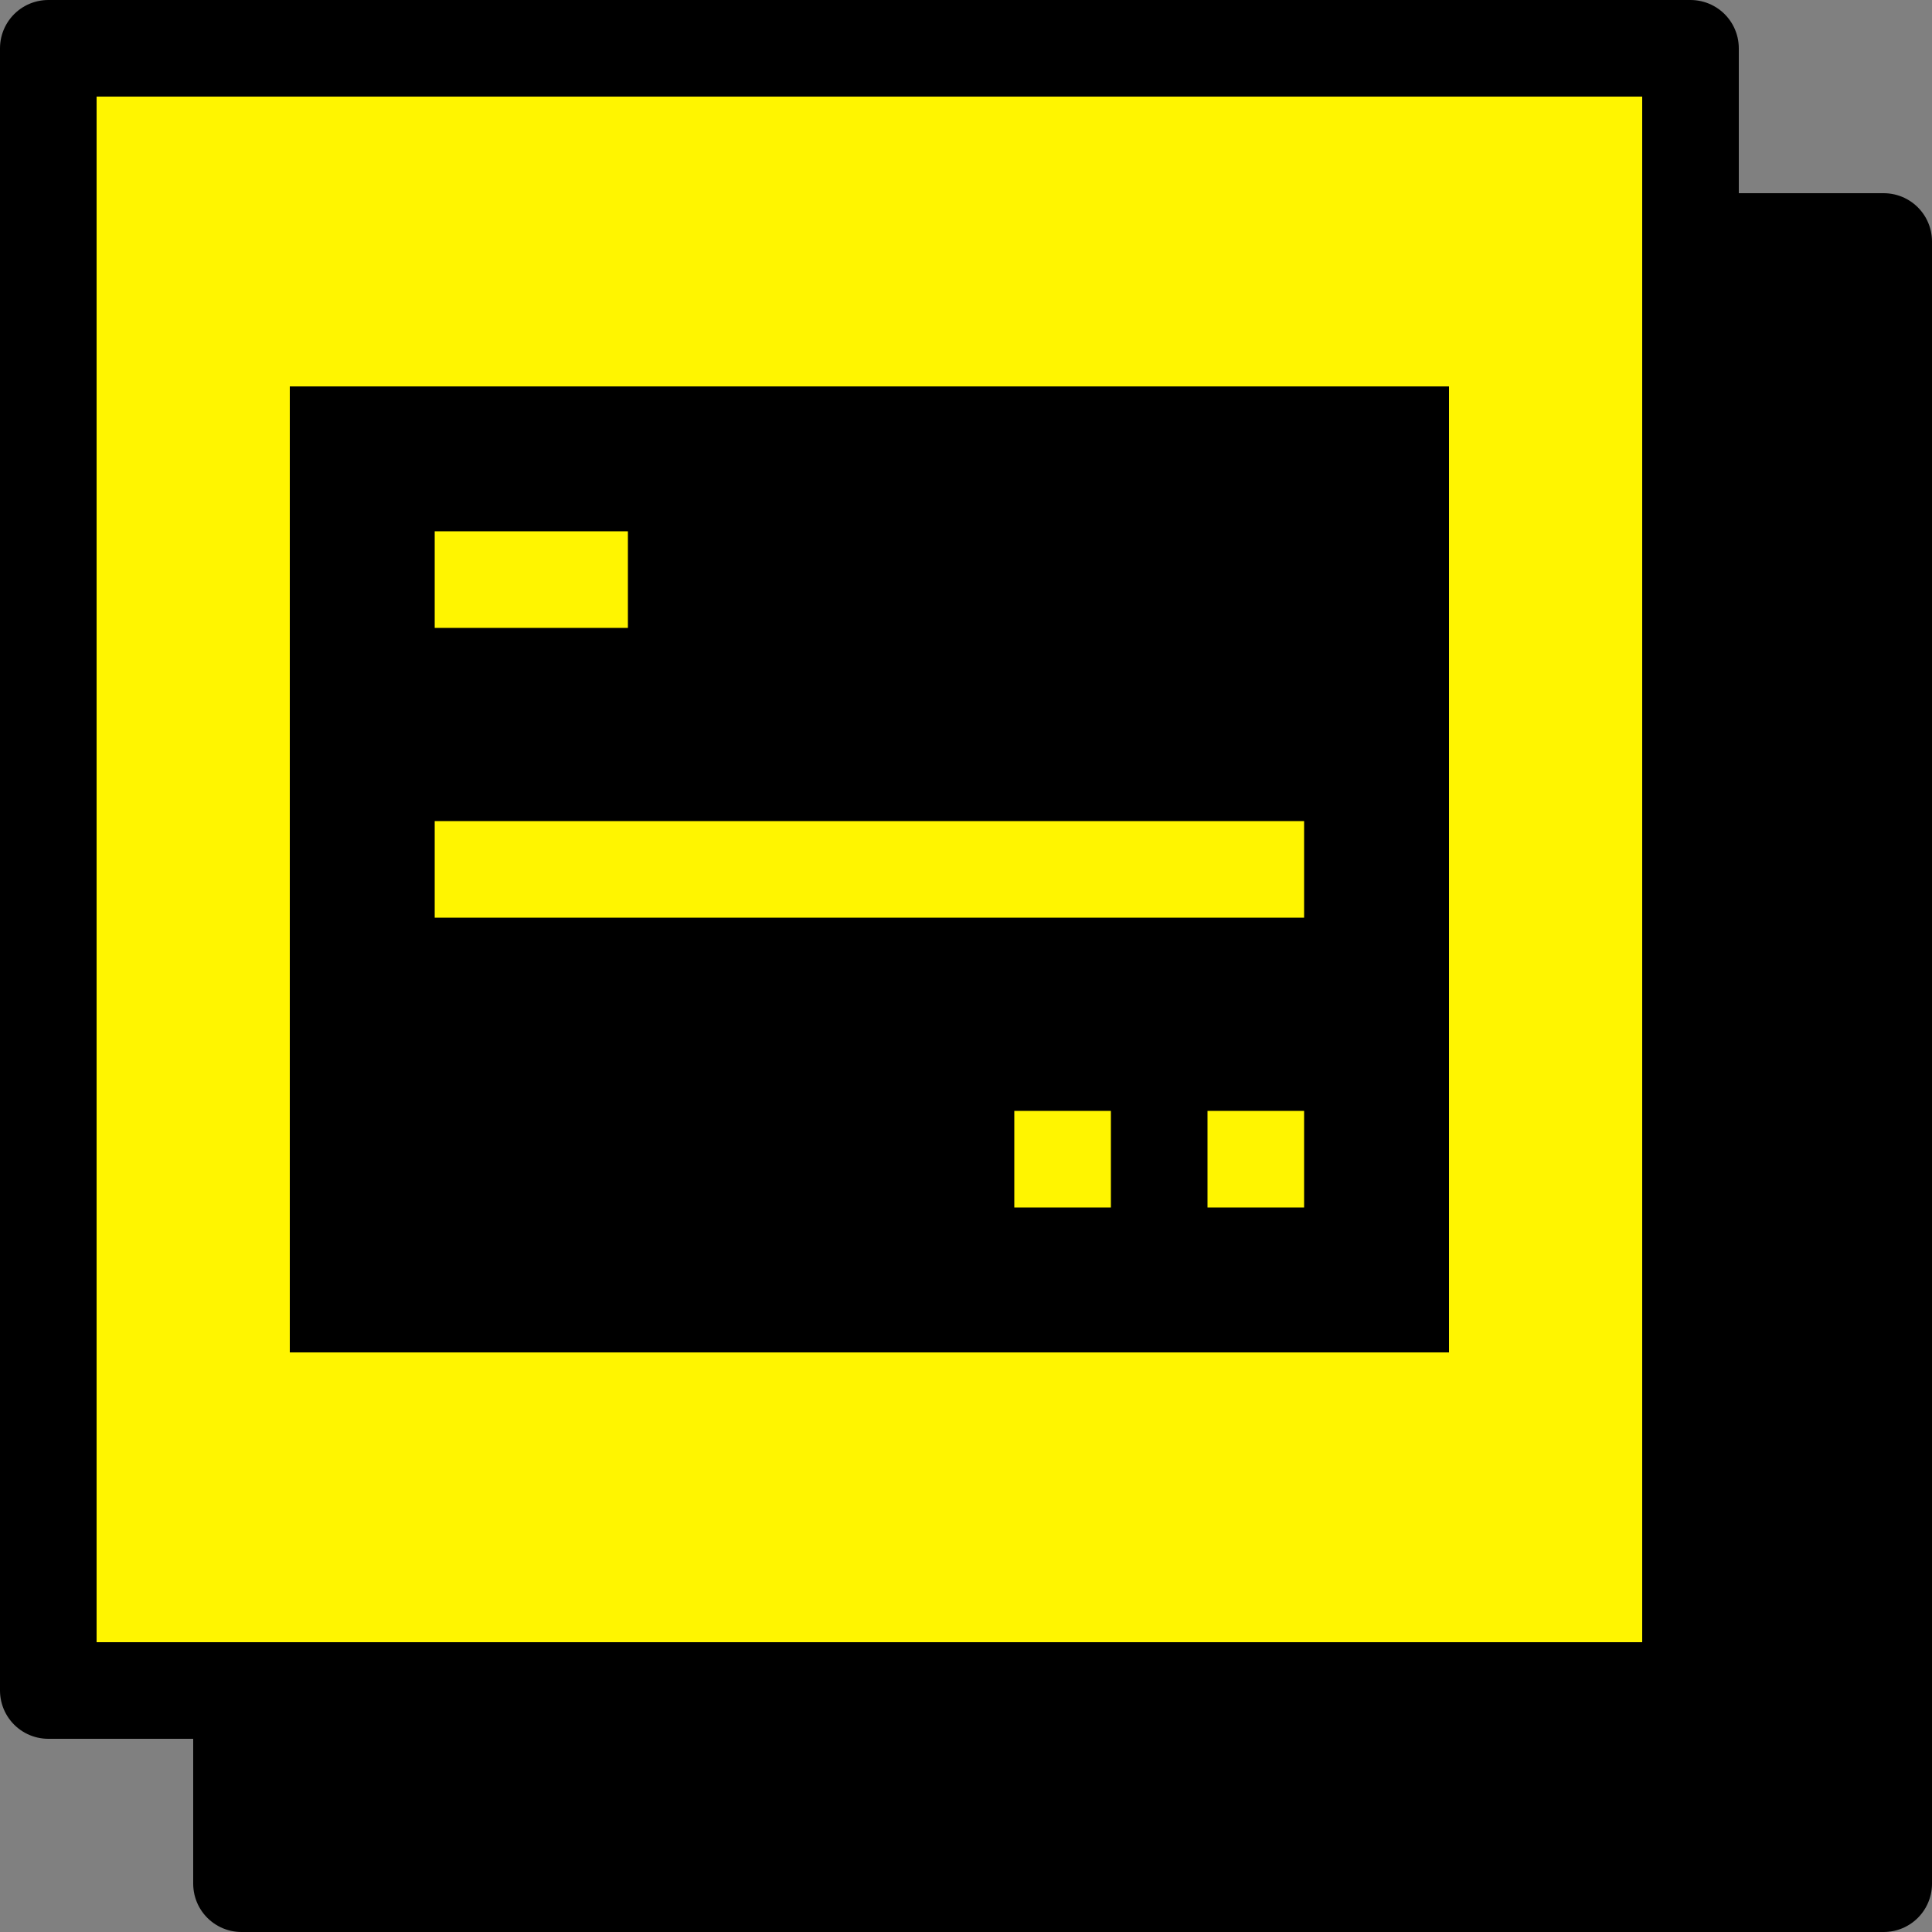
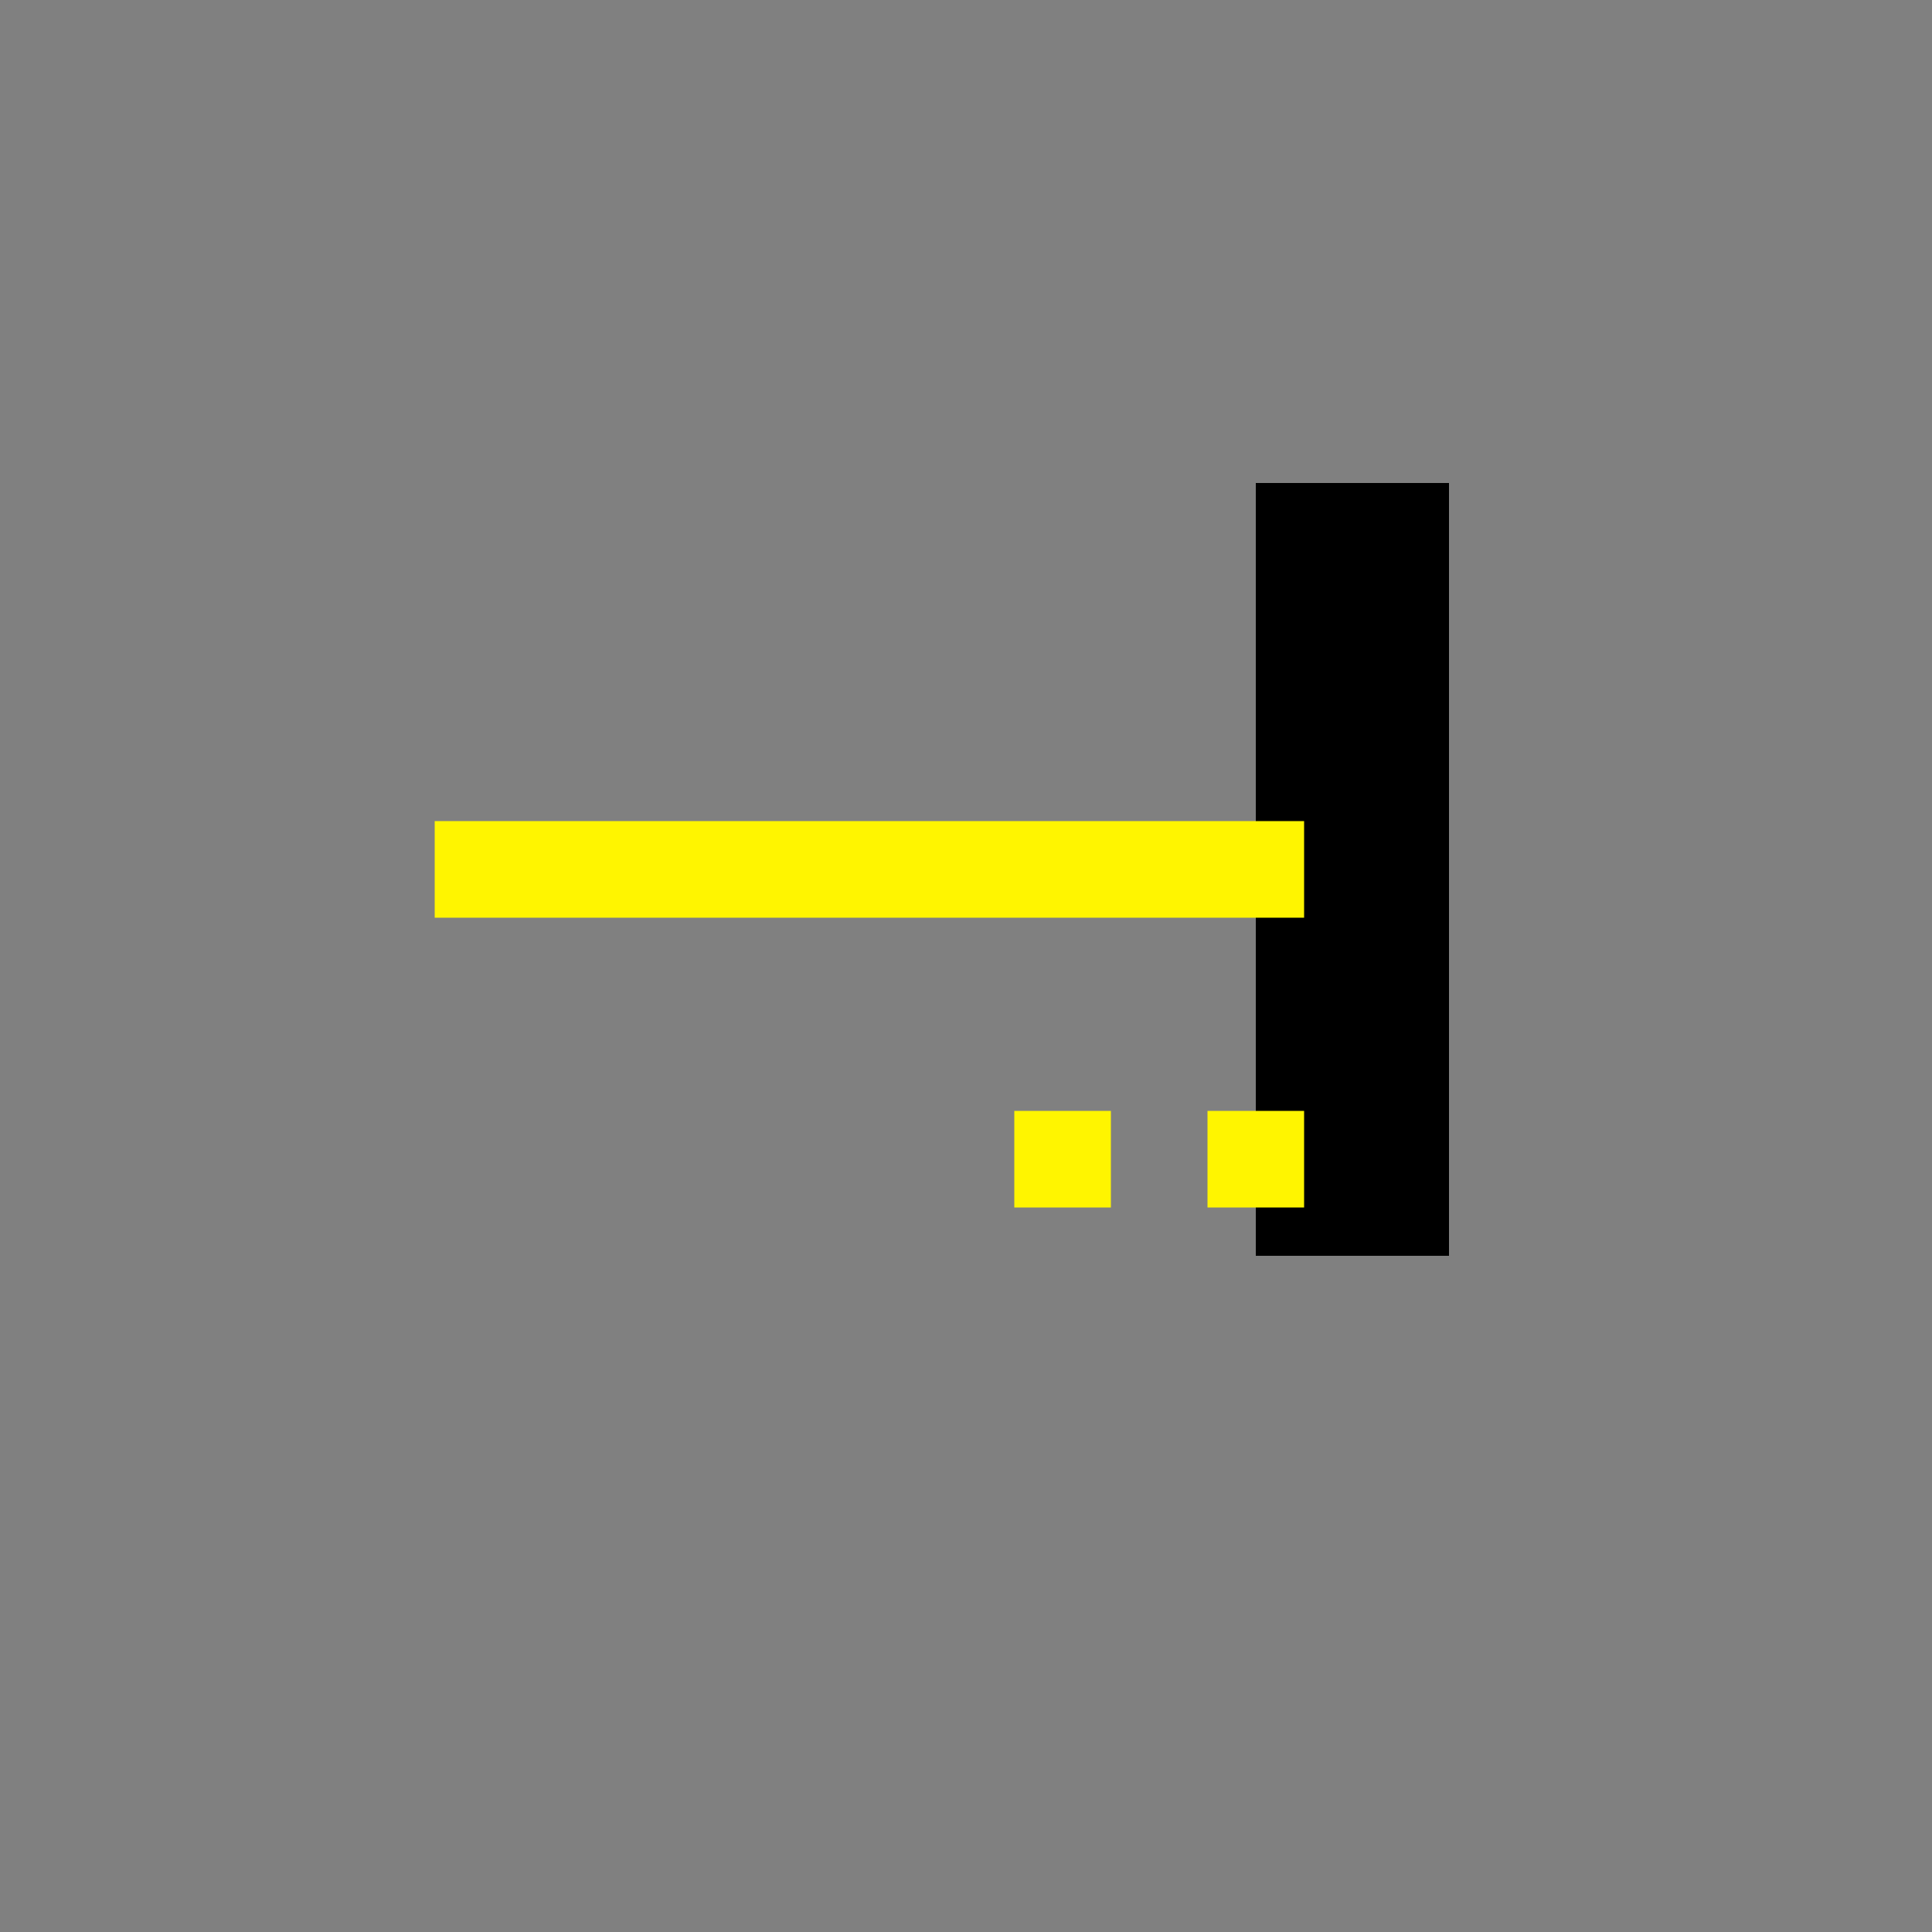
<svg xmlns="http://www.w3.org/2000/svg" width="80" height="80" viewBox="0 0 80 80" fill="none">
  <rect x="0" y="0" width="80" height="80" fill="#808080" stroke="none" />
-   <rect x="10" y="10" width="68" height="68" fill="black" stroke="black" stroke-width="4" stroke-linejoin="round" />
-   <rect x="2" y="2" width="68" height="68" fill="#FFF500" stroke="black" stroke-width="4" stroke-linejoin="round" />
-   <path d="M56 52V20H16V52H56Z" fill="black" stroke="black" stroke-width="8" />
-   <path d="M18 24H26" stroke="#FFF500" stroke-width="4" />
+   <path d="M56 52V20V52H56Z" fill="black" stroke="black" stroke-width="8" />
  <path d="M50 48H54" stroke="#FFF500" stroke-width="4" />
  <path d="M42 48H46" stroke="#FFF500" stroke-width="4" />
  <path d="M18 36H54" stroke="#FFF500" stroke-width="4" />
</svg>